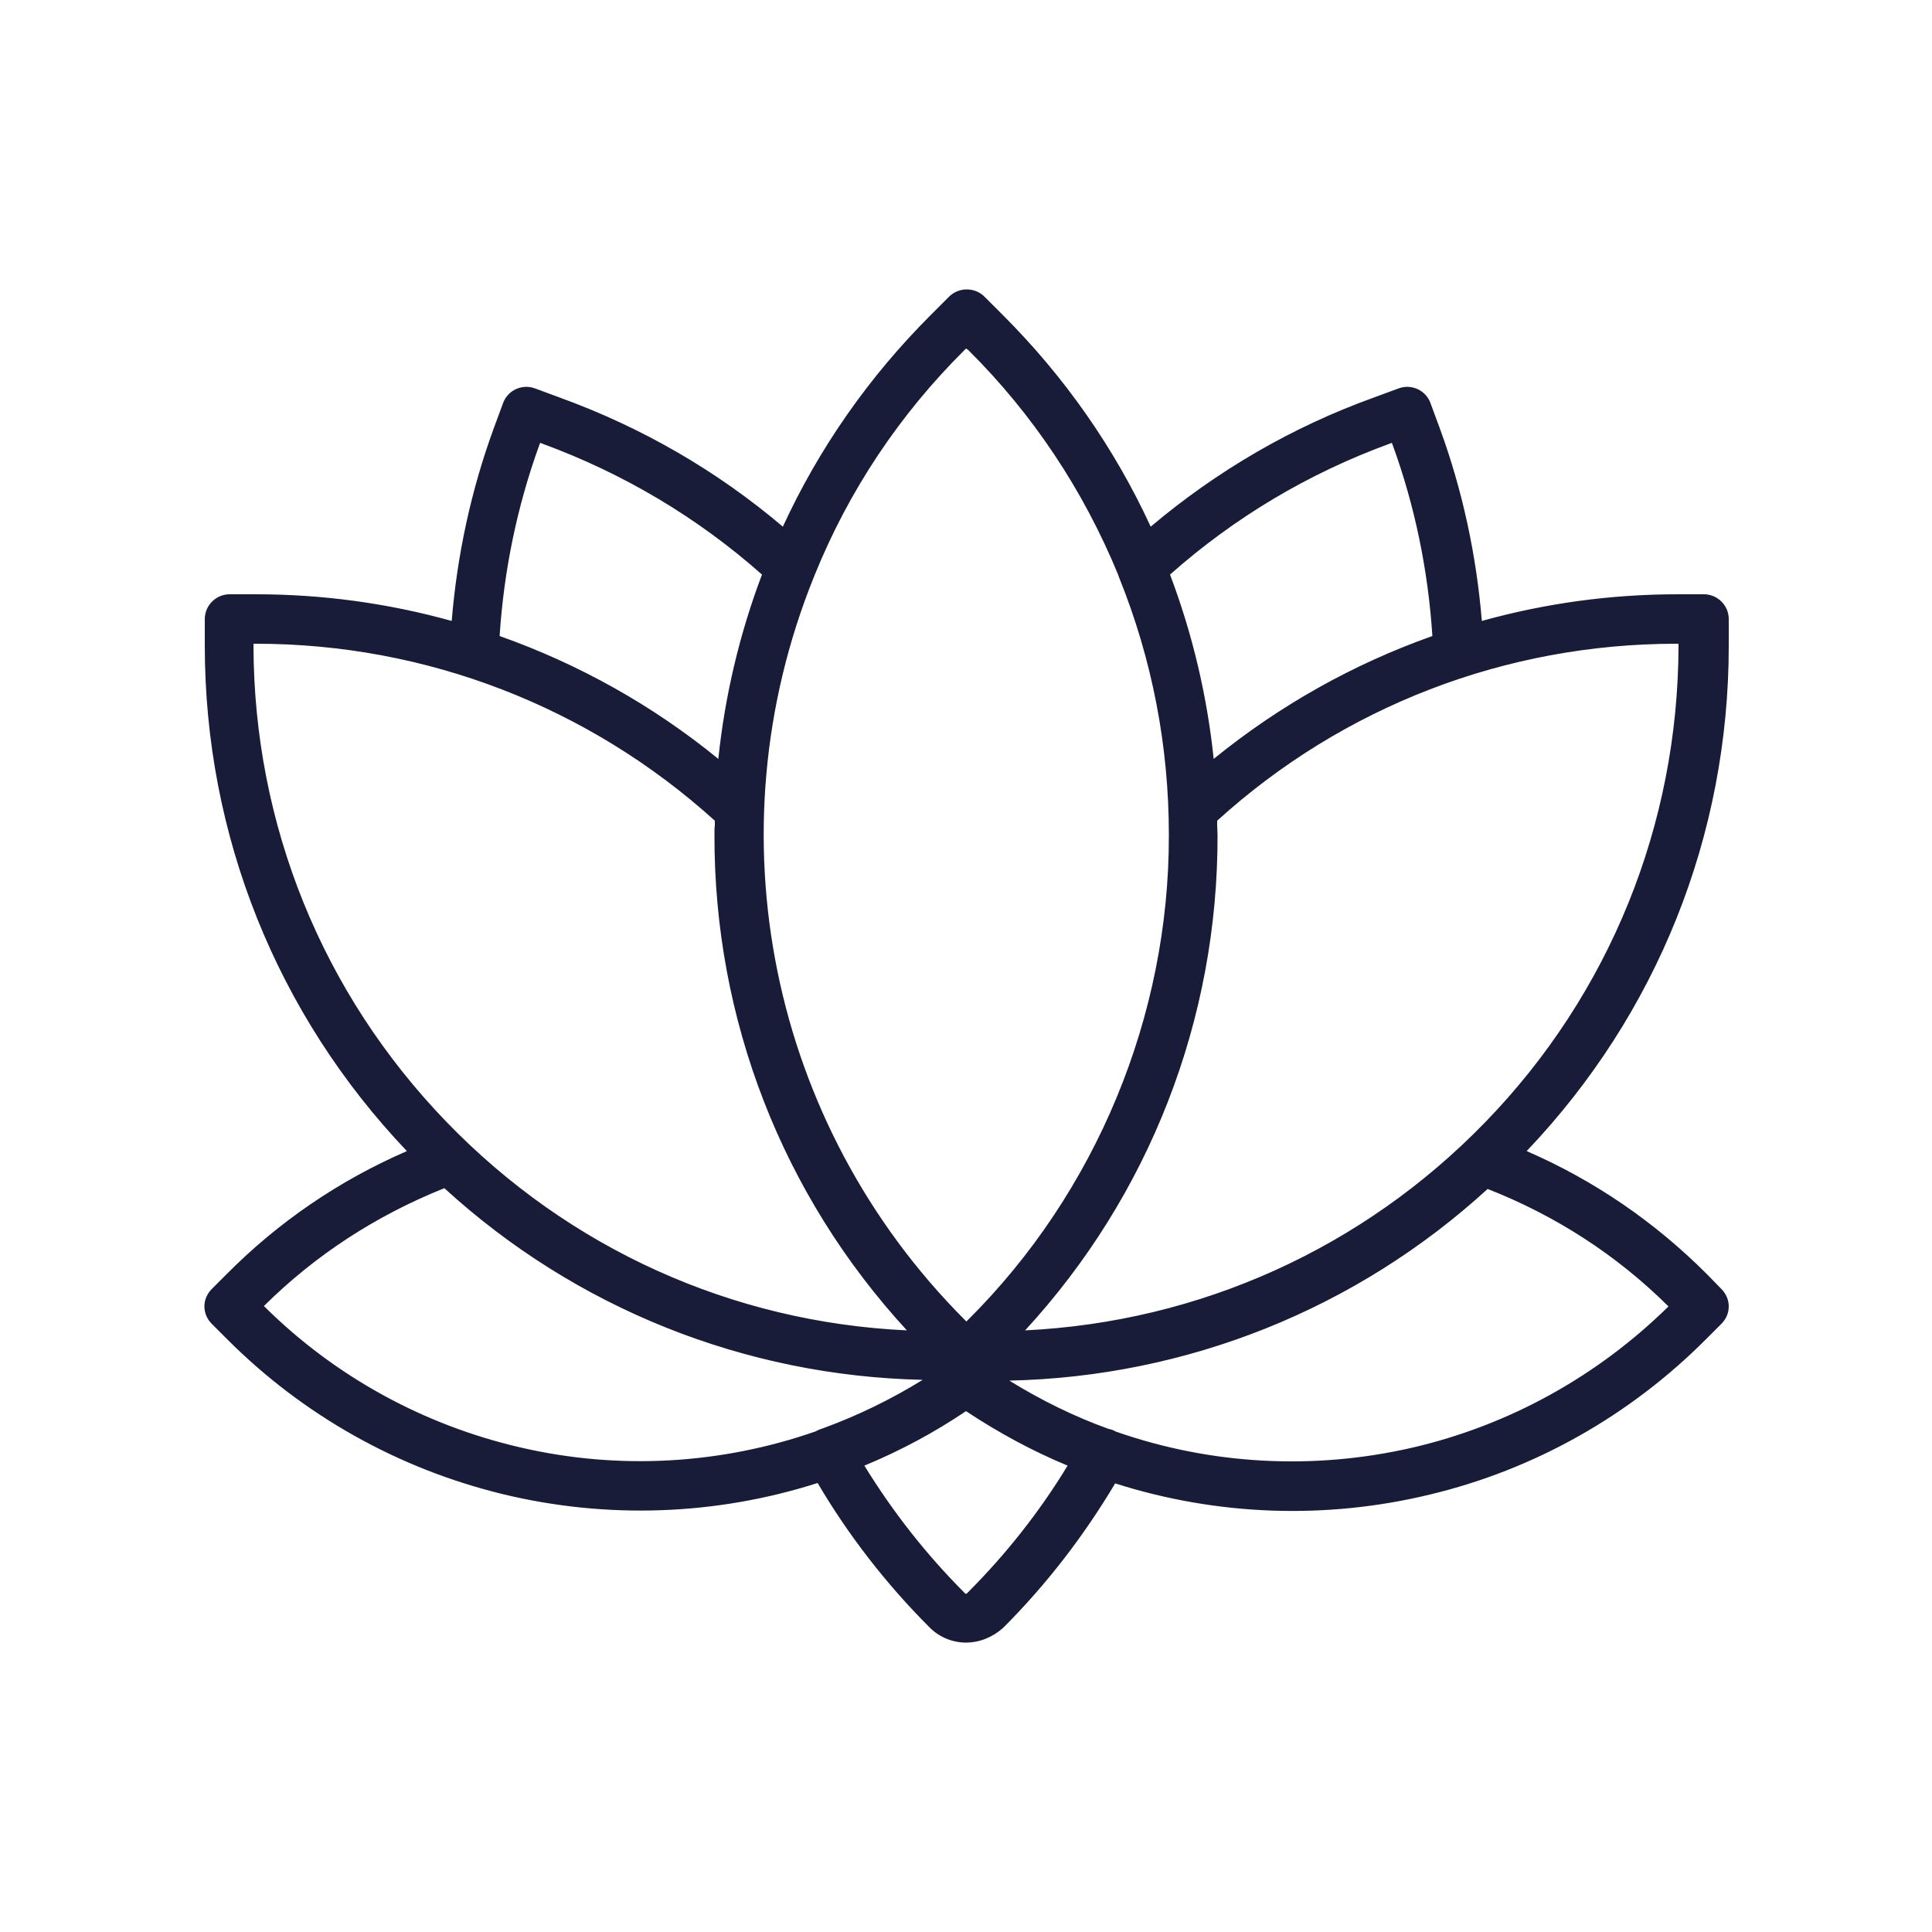
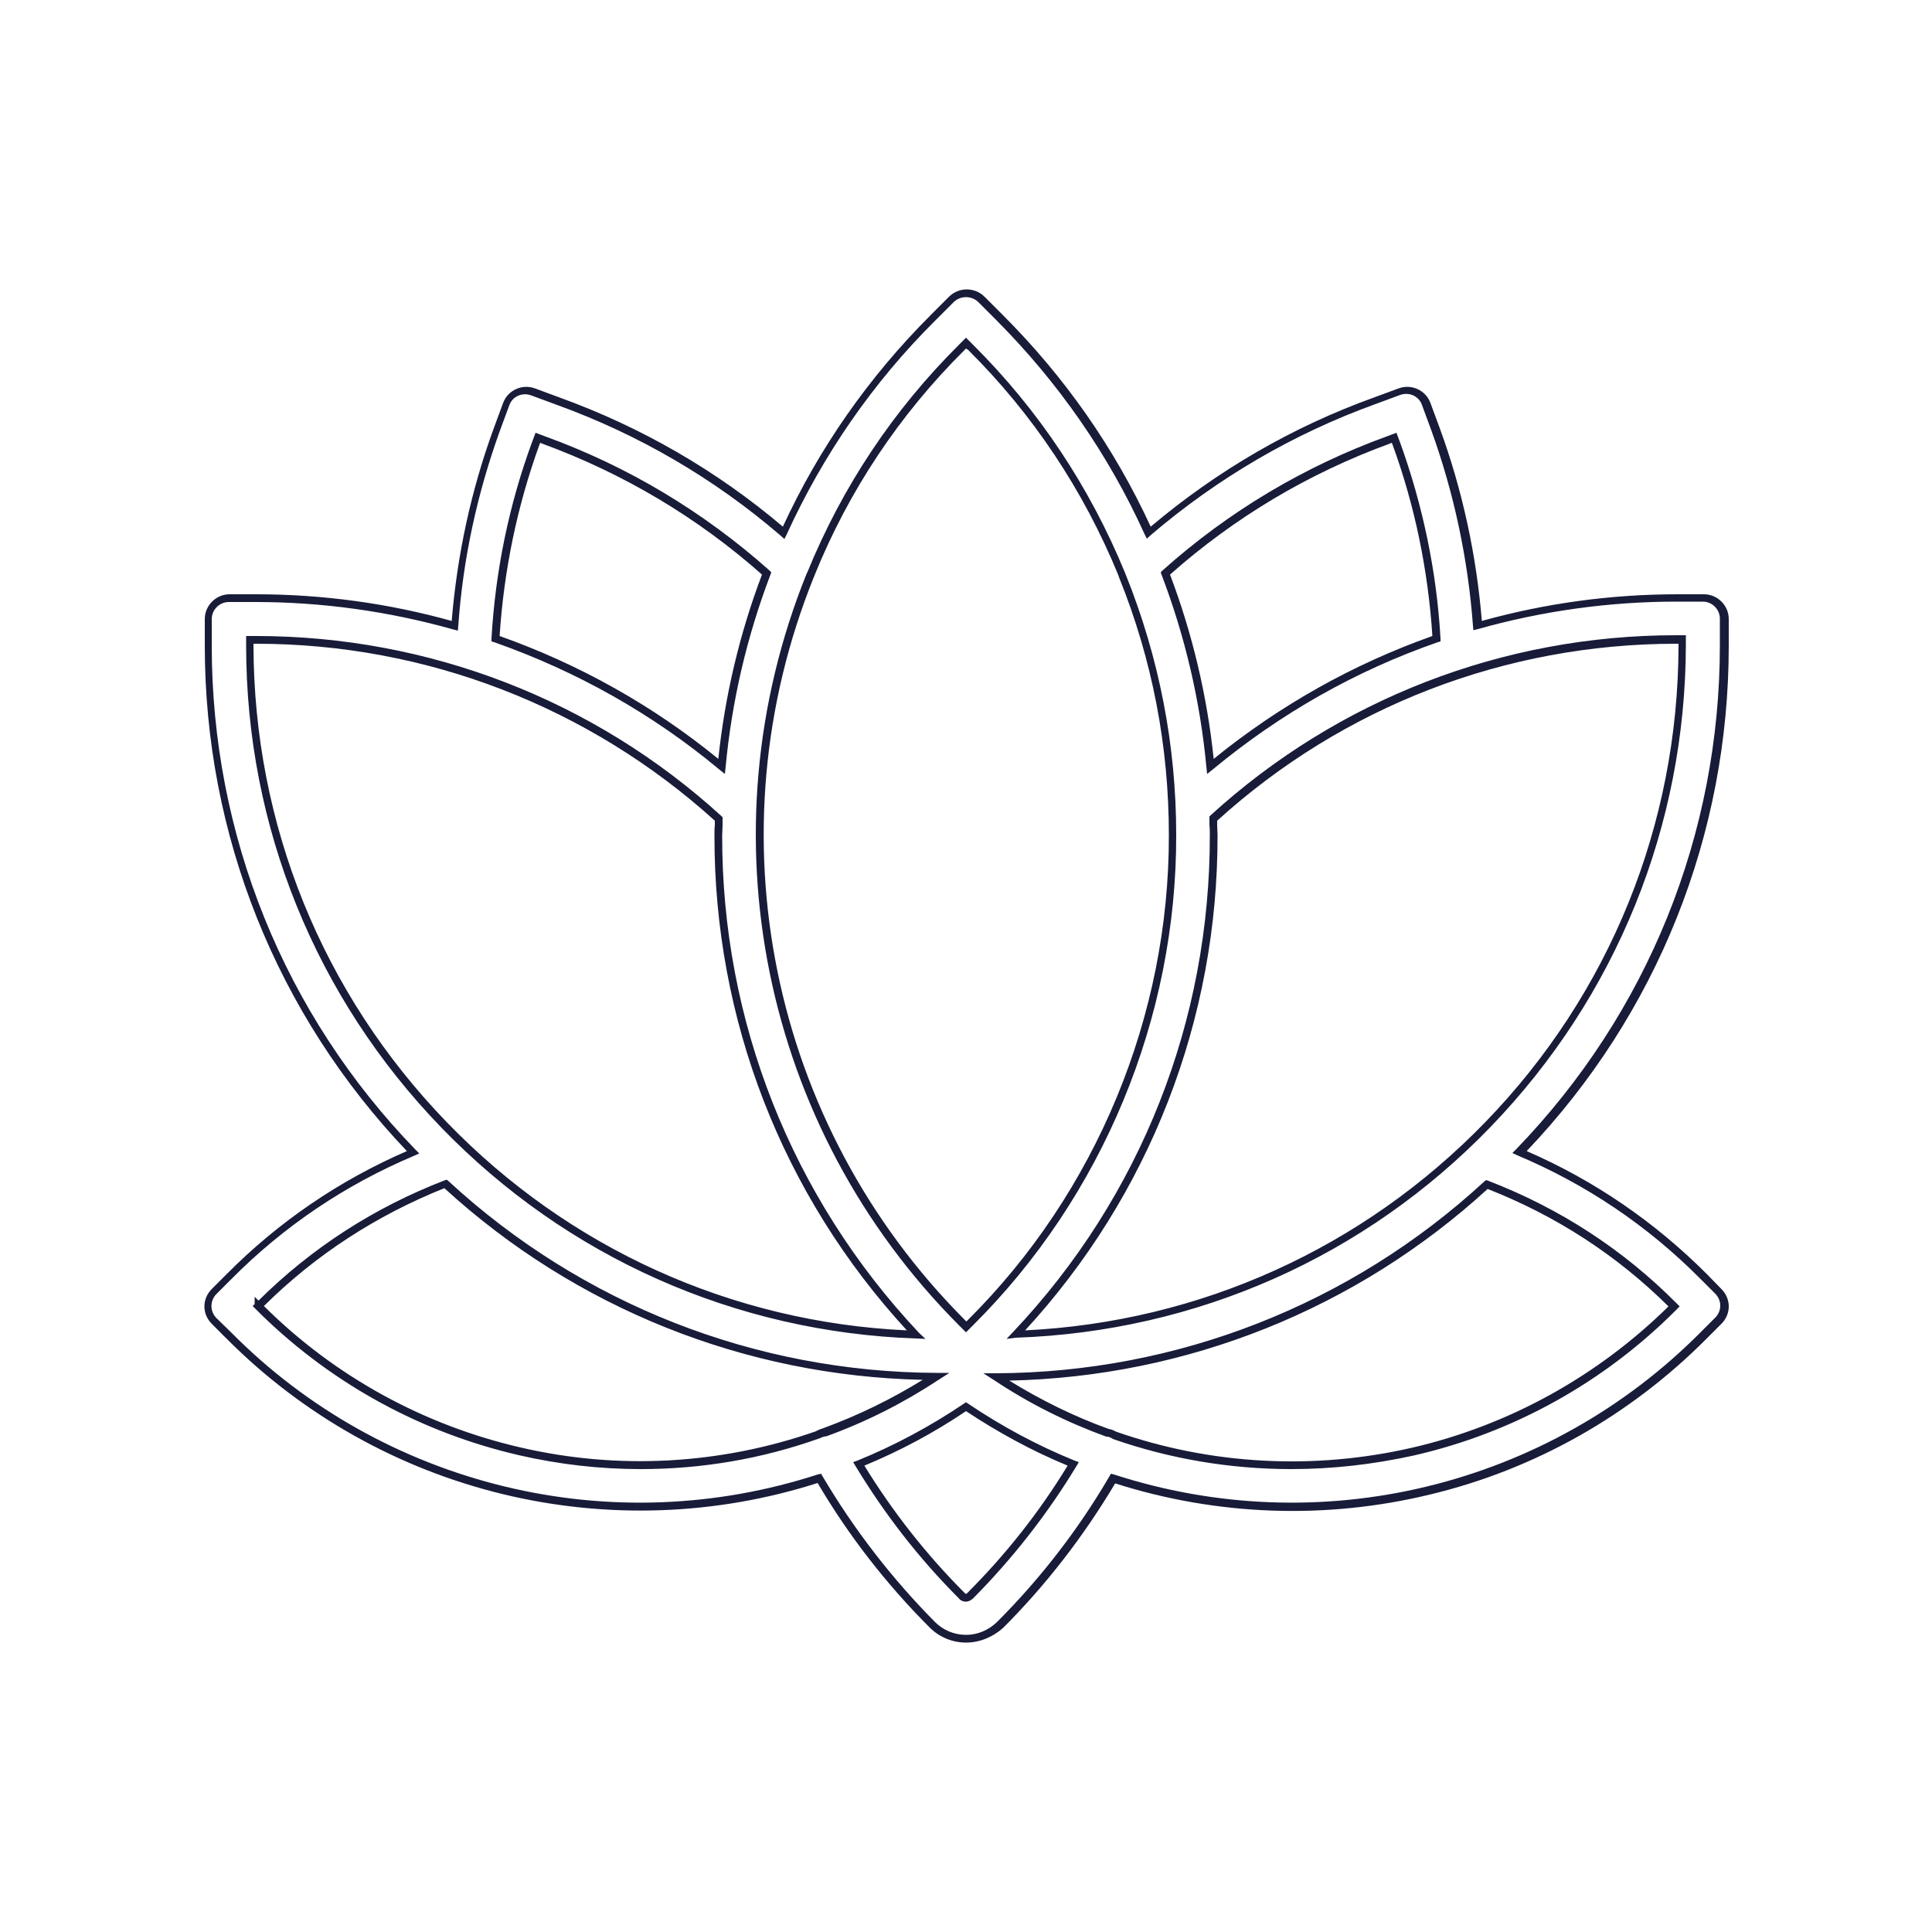
<svg xmlns="http://www.w3.org/2000/svg" version="1.1" id="Layer_1" x="0" y="0" viewBox="0 0 500 500" xml:space="preserve">
  <style>.st0{fill:#181c39}</style>
-   <path class="st0" d="M446.1 160.2c0-3-2.4-5.4-5.4-5.4h-6.9c-17.4 0-34.8 2.4-51.5 7.2-1.3-17.4-4.9-34.5-10.9-50.9l-2.4-6.5c-1-2.8-4.1-4.2-6.9-3.2l-6.5 2.4c-21.4 7.7-41.2 19.3-58.4 34.1-9.4-20.7-22.5-39.6-38.6-55.6l-4.9-4.9c-2.1-2-5.5-2-7.6 0l-4.9 4.9c-16.1 16.1-29.2 34.9-38.6 55.6-17.3-14.8-37-26.4-58.4-34.1l-6.5-2.4c-2.8-1-5.9.4-6.9 3.2l-2.4 6.5c-6 16.4-9.6 33.5-10.9 50.9-16.8-4.7-34.1-7.1-51.5-7.1h-6.9c-3 0-5.4 2.4-5.4 5.4v6.9c0 48.9 19 96 53 131.1-17.8 7.5-33.9 18.4-47.6 32.1l-3.9 3.9c-2.1 2.1-2.1 5.5 0 7.6l3.9 3.8c39.9 40.1 98.9 54.4 152.7 36.9 8.1 13.8 18 26.6 29.3 37.9 4.8 4.8 12.5 4.8 17.3 0 11.3-11.3 21.2-24.1 29.3-37.9 53.8 17.5 112.8 3.2 152.7-36.9l3.9-3.9c2.1-2.1 2.1-5.5 0-7.6l-3.9-3.9c-13.6-13.7-29.8-24.6-47.6-32.1 34-35.2 53-82.2 53-131.1v-6.9zm-86.8-46.3l1.4-.5.5 1.4c5.9 16.2 9.4 33.3 10.4 50.5-21.3 7.4-41.1 18.6-58.5 33-1.6-17.1-5.5-33.9-11.6-50 17-15 36.6-26.7 57.8-34.4zm-110.4-24l1.1-1.1 1.1 1.1c16.8 16.7 30.1 36.7 39.1 58.6.1.2.1.3.2.5 8.6 21.3 13 44.1 13 67.1.1 47.4-18.7 92.8-52.3 126.2l-1.1 1.1-1.1-1.1c-50.7-50.7-66.1-126.8-39.3-193.3.1-.2.1-.3.2-.5 9-21.9 22.3-41.9 39.1-58.6zm-110.2 24.9l.5-1.4 1.4.5c21.3 7.7 40.9 19.4 57.7 34.5-6.1 16-10.1 32.9-11.6 50-17.4-14.4-37.2-25.6-58.5-33 1.1-17.3 4.6-34.3 10.5-50.6zm-74.1 50.8h1.5c44.3 0 87.1 16.5 119.9 46.3 0 1.4-.1 2.8-.1 4.2-.1 48.1 18.2 94.4 51.2 129.3-96.1-3.3-172.3-82.1-172.5-178.3v-1.5zm2.3 172.5v-.1c13.7-13.8 30.2-24.5 48.4-31.5 34.6 31.9 79.9 49.6 126.9 49.8-9 5.9-18.7 10.8-28.8 14.5-.6.1-1.1.3-1.6.6l-.1.1c-50.6 17.6-106.9 4.6-144.8-33.4zm184.2 74.8c-.4.6-1.3.7-1.9.3l-.3-.3c-10.2-10.2-19.2-21.7-26.6-34.1 9.7-4 19-8.9 27.7-14.8 8.7 5.9 18 10.9 27.7 14.8-7.4 12.4-16.4 23.9-26.6 34.1zm182-74.9c-37.9 38.1-94.2 51.1-144.8 33.4l-.1-.1c-.5-.3-1-.5-1.6-.6-10.1-3.7-19.8-8.6-28.8-14.5 47-.2 92.3-18 126.9-49.8 18.2 7 34.6 17.8 48.4 31.6zm2.3-170.9c-.1 96.2-76.4 175-172.5 178.3 33-35 51.3-81.3 51.2-129.3 0-1.4-.1-2.8-.1-4.2 32.8-29.8 75.5-46.4 119.9-46.3h1.5v1.5z" />
  <path class="st0" d="M250 425.1c-3.5 0-6.9-1.4-9.4-3.9-11.2-11.2-21-23.8-29-37.4-26.3 8.4-54.5 9.4-81.4 2.9-27.2-6.6-51.9-20.5-71.6-40.3l-3.8-3.8c-1.2-1.2-1.9-2.8-1.9-4.5 0-1.7.7-3.3 1.9-4.5l3.9-3.9c13.4-13.5 29.1-24.2 46.6-31.8C71.6 262.5 53 216.1 53 167.1v-6.9c0-3.5 2.9-6.4 6.4-6.4h6.9c17.1 0 34.1 2.3 50.6 6.9 1.4-17 5-33.8 10.9-49.9l2.4-6.5c1.2-3.3 4.9-5 8.2-3.8l6.5 2.4c21.2 7.7 40.6 18.9 57.7 33.4 9.4-20.4 22.3-38.8 38.2-54.7l4.9-4.9c2.5-2.4 6.5-2.4 9 0l4.9 4.9c15.9 15.9 28.8 34.3 38.2 54.7 17.2-14.5 36.6-25.8 57.7-33.4l6.5-2.4c3.3-1.2 7 .5 8.2 3.8l2.4 6.5c5.9 16.1 9.5 32.9 10.9 49.9 16.5-4.6 33.5-6.9 50.6-6.9h6.9c3.5 0 6.4 2.9 6.4 6.4v6.9c0 49-18.5 95.3-52.3 130.8 17.5 7.6 33.1 18.3 46.6 31.8l3.8 3.9c1.2 1.2 1.9 2.8 1.9 4.5 0 1.7-.7 3.3-1.9 4.5l-3.9 3.9c-19.7 19.8-44.4 33.8-71.6 40.3-26.9 6.5-55 5.5-81.4-2.9-8.1 13.6-17.8 26.2-29 37.4-2.7 2.4-6.1 3.8-9.6 3.8zm-37.5-43.7l.4.7c8.1 13.7 17.9 26.4 29.1 37.7 2.1 2.1 5 3.3 8 3.3s5.8-1.2 8-3.3c11.3-11.3 21.1-24 29.1-37.7l.4-.7.8.2c26.2 8.5 54.2 9.6 81 3.1 26.8-6.5 51.2-20.2 70.7-39.8l3.9-3.9c.8-.8 1.3-1.9 1.3-3.1 0-1.2-.5-2.3-1.3-3.1l-3.9-3.9c-13.6-13.7-29.5-24.4-47.3-31.9l-1.3-.6 1-1c34-35.2 52.7-81.5 52.7-130.4v-6.9c0-2.4-2-4.4-4.4-4.4h-6.9c-17.3 0-34.6 2.4-51.3 7.1l-1.2.3-.1-1.2c-1.3-17.3-4.9-34.3-10.8-50.6l-2.4-6.5c-.8-2.3-3.3-3.4-5.6-2.6l-6.5 2.4c-21.3 7.7-40.9 19.2-58.1 33.9l-1 .9-.6-1.2C286.9 117.7 274 99.1 258 83l-4.9-4.9c-1.7-1.6-4.5-1.6-6.2 0L242 83c-16.1 16-29 34.7-38.4 55.3l-.6 1.2-1-.9c-17.2-14.8-36.8-26.2-58.1-33.9l-6.5-2.4c-2.3-.8-4.8.3-5.6 2.6l-2.4 6.5c-5.9 16.3-9.6 33.3-10.8 50.6l-.1 1.2-1.2-.3c-16.7-4.7-33.9-7.1-51.2-7.1h-6.9c-2.4 0-4.4 2-4.4 4.4v6.9c0 48.9 18.7 95.3 52.7 130.4l1 1-1.3.6c-17.8 7.5-33.7 18.2-47.3 31.9l-3.9 3.9c-1.7 1.7-1.7 4.5 0 6.2l3.9 3.8c19.4 19.6 43.9 33.3 70.7 39.8 26.8 6.5 54.8 5.4 81-3.1l.9-.2zm37.5 33.1c-.5 0-.9-.1-1.4-.4-.2-.1-.3-.3-.5-.5-10.3-10.3-19.2-21.8-26.7-34.2l-.6-1 1.1-.4c9.6-3.9 18.9-8.9 27.5-14.7l.6-.4.6.4c8.6 5.8 17.9 10.8 27.5 14.7l1.1.4-.6 1c-7.5 12.4-16.5 23.9-26.7 34.2-.5.5-1.2.9-1.9.9zm-26.3-35.2c7.3 11.9 16 23 25.9 32.9l.1.1s0 .1.1.1c.1.1.4.1.5-.1l.1-.1c9.9-9.9 18.6-20.9 25.9-32.9-9.2-3.8-18-8.6-26.3-14.1-8.3 5.6-17.1 10.3-26.3 14.1zm-57.9.9c-10.5 0-21.1-1.2-31.5-3.6-25.1-5.8-47.9-18.2-66.4-36.1l-2.5-2.5.5-.5v-1.9l1 1c13.8-13.7 30-24.1 48.1-31.1l.6-.2.5.4c34.5 31.8 79.3 49.4 126.3 49.6h3.3l-2.8 1.8c-9.1 6-18.8 10.9-29 14.6h-.2c-.4.1-.9.2-1.3.4l-.1.1h-.1c-15.1 5.4-30.7 8-46.4 8zM68.3 338c18.3 18.2 41.3 30.8 66.4 36.6 25.4 5.9 51.9 4.4 76.5-4.2 0 0 .1 0 .1-.1.6-.3 1.2-.5 1.8-.7 9-3.3 17.6-7.5 25.7-12.5-46-1-89.8-18.5-123.8-49.6-17.5 7-33.3 17.2-46.7 30.5zm265.9 42.2c-15.7 0-31.3-2.6-46.2-7.8l-.3-.2c-.4-.2-.8-.4-1.2-.4h-.2c-10.2-3.7-20-8.6-29-14.6l-2.8-1.8h3.3c46.9-.2 91.8-17.8 126.3-49.6l.5-.4.6.2c18.4 7.1 34.8 17.7 48.7 31.7l.8.8-.8.8c-18.7 18.8-42.2 31.9-68.1 37.8-10.5 2.3-21 3.5-31.6 3.5zm-45.4-9.7c24.6 8.6 51.1 10 76.5 4.2 25.2-5.8 48.1-18.5 66.5-36.6-13.4-13.3-29.2-23.5-46.8-30.4-34 31.1-77.8 48.6-123.8 49.6 8.1 5 16.8 9.3 25.7 12.5.6.1 1.2.3 1.9.7zm-1.1 1.7zm-.1-.1c0 .1 0 .1 0 0zm-48.1-25.6l-2.4-.1c-46.7-1.6-90.4-21-122.9-54.6s-50.5-77.9-50.5-124.7v-2.5h2.6c44.6 0 87.4 16.5 120.4 46.6l.3.3v2.1c0 .9-.1 1.7-.1 2.6-.1 48 18 93.7 50.9 128.7l1.7 1.6zM65.6 166.6v.5c.1 46.3 17.8 90 50 123.3 31.6 32.7 73.8 51.8 119.1 53.9-32.3-35.1-49.9-80.5-49.8-128.2 0-.9 0-1.8.1-2.6v-1.1c-32.6-29.5-74.7-45.8-118.7-45.8h-.7zm194.9 179.9l1.7-1.8c33-34.9 51-80.6 50.9-128.7 0-.9 0-1.7-.1-2.6v-2.1l.3-.3c33-30.1 75.8-46.6 120.4-46.6h2.6v2.5c-.1 46.8-18 91-50.5 124.7s-76.2 53-122.9 54.6l-2.4.3zM315 212.4v1.1c0 .9.1 1.8.1 2.6.1 47.7-17.6 93.2-49.8 128.2 45.3-2.2 87.5-21.3 119.1-53.9 32.2-33.2 49.9-77 50-123.3v-.5h-.6c-44.1 0-86.2 16.2-118.8 45.8zm-65 132.4l-1.8-1.8c-51-51.1-66.5-127.4-39.5-194.4.1-.2.1-.3.2-.4 9.1-22.3 22.3-42.1 39.3-59l1.8-1.8 1.8 1.8c17 16.9 30.2 36.8 39.3 58.9.1.2.1.3.2.5 8.7 21.6 13.1 44.3 13.1 67.5.1 47.3-19 93.5-52.6 126.9l-1.8 1.8zm0-254.6l-.4.4c-16.8 16.7-29.9 36.3-38.8 58.3 0 .1-.1.3-.2.5-26.7 66.2-11.4 141.6 39.1 192.2l.4.4.4-.4c33.2-33 52.1-78.7 52-125.5 0-23-4.3-45.4-12.9-66.7-.1-.2-.1-.4-.2-.6-9-21.9-22-41.5-38.8-58.2l-.6-.4zm62.4 110.1l-.2-1.9c-1.6-17-5.5-33.7-11.6-49.7l-.2-.6.5-.5c17-15.2 36.6-26.9 58.1-34.7l2.4-.9.9 2.4c5.9 16.3 9.5 33.4 10.5 50.8v.8l-.7.2c-21.3 7.4-40.8 18.5-58.2 32.9l-1.5 1.2zm-9.6-51.6c5.8 15.3 9.6 31.4 11.3 47.7 17-13.8 36-24.5 56.6-31.8-1.1-16.9-4.5-33.6-10.3-49.5l-.2-.5-.5.2c-21.1 7.7-40.2 19.1-56.9 33.9zm-115.2 51.6l-1.5-1.2c-17.3-14.4-36.9-25.4-58.2-32.9l-.7-.2v-.8c1-17.4 4.5-34.5 10.5-50.8l.9-2.4 2.4.9c21.5 7.8 41 19.5 58.1 34.7l.5.5-.2.6c-6.1 16-10 32.7-11.6 49.7l-.2 1.9zm-58.3-35.7c20.6 7.3 39.7 18 56.6 31.8 1.7-16.3 5.5-32.4 11.3-47.7-16.7-14.8-35.9-26.2-56.9-33.9l-.5-.2-.2.5c-5.8 16-9.2 32.6-10.3 49.5z" />
</svg>